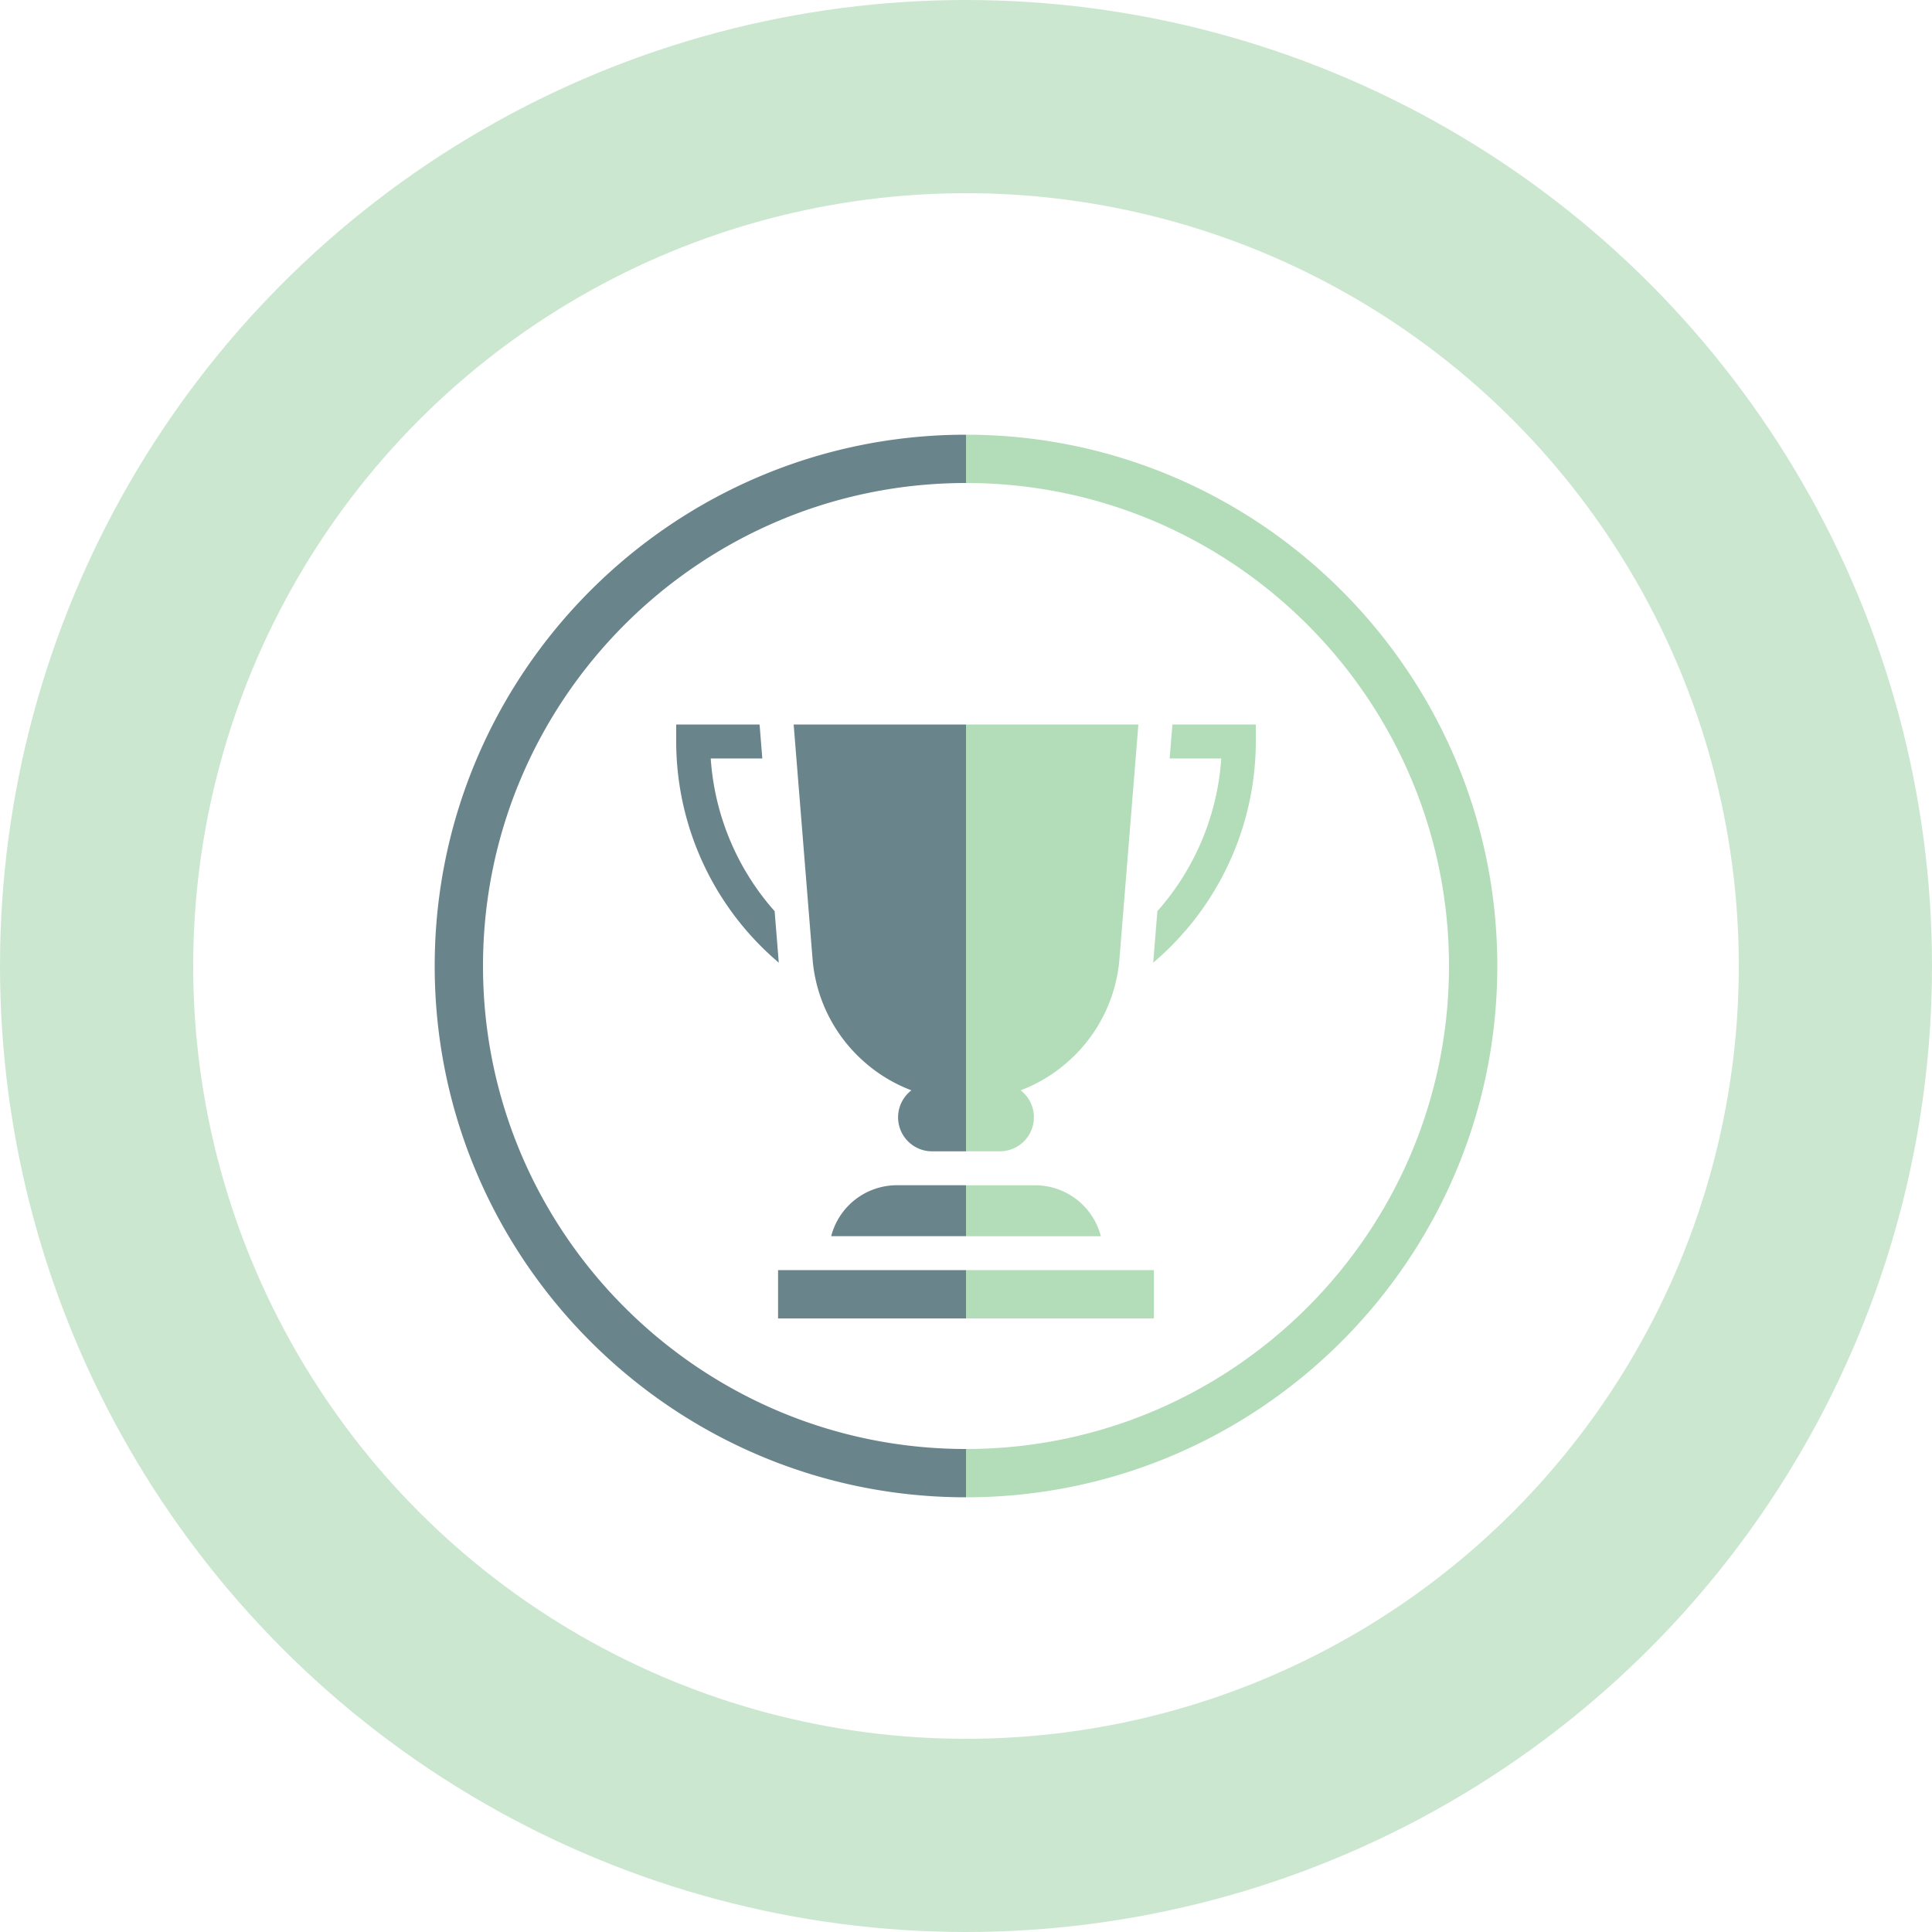
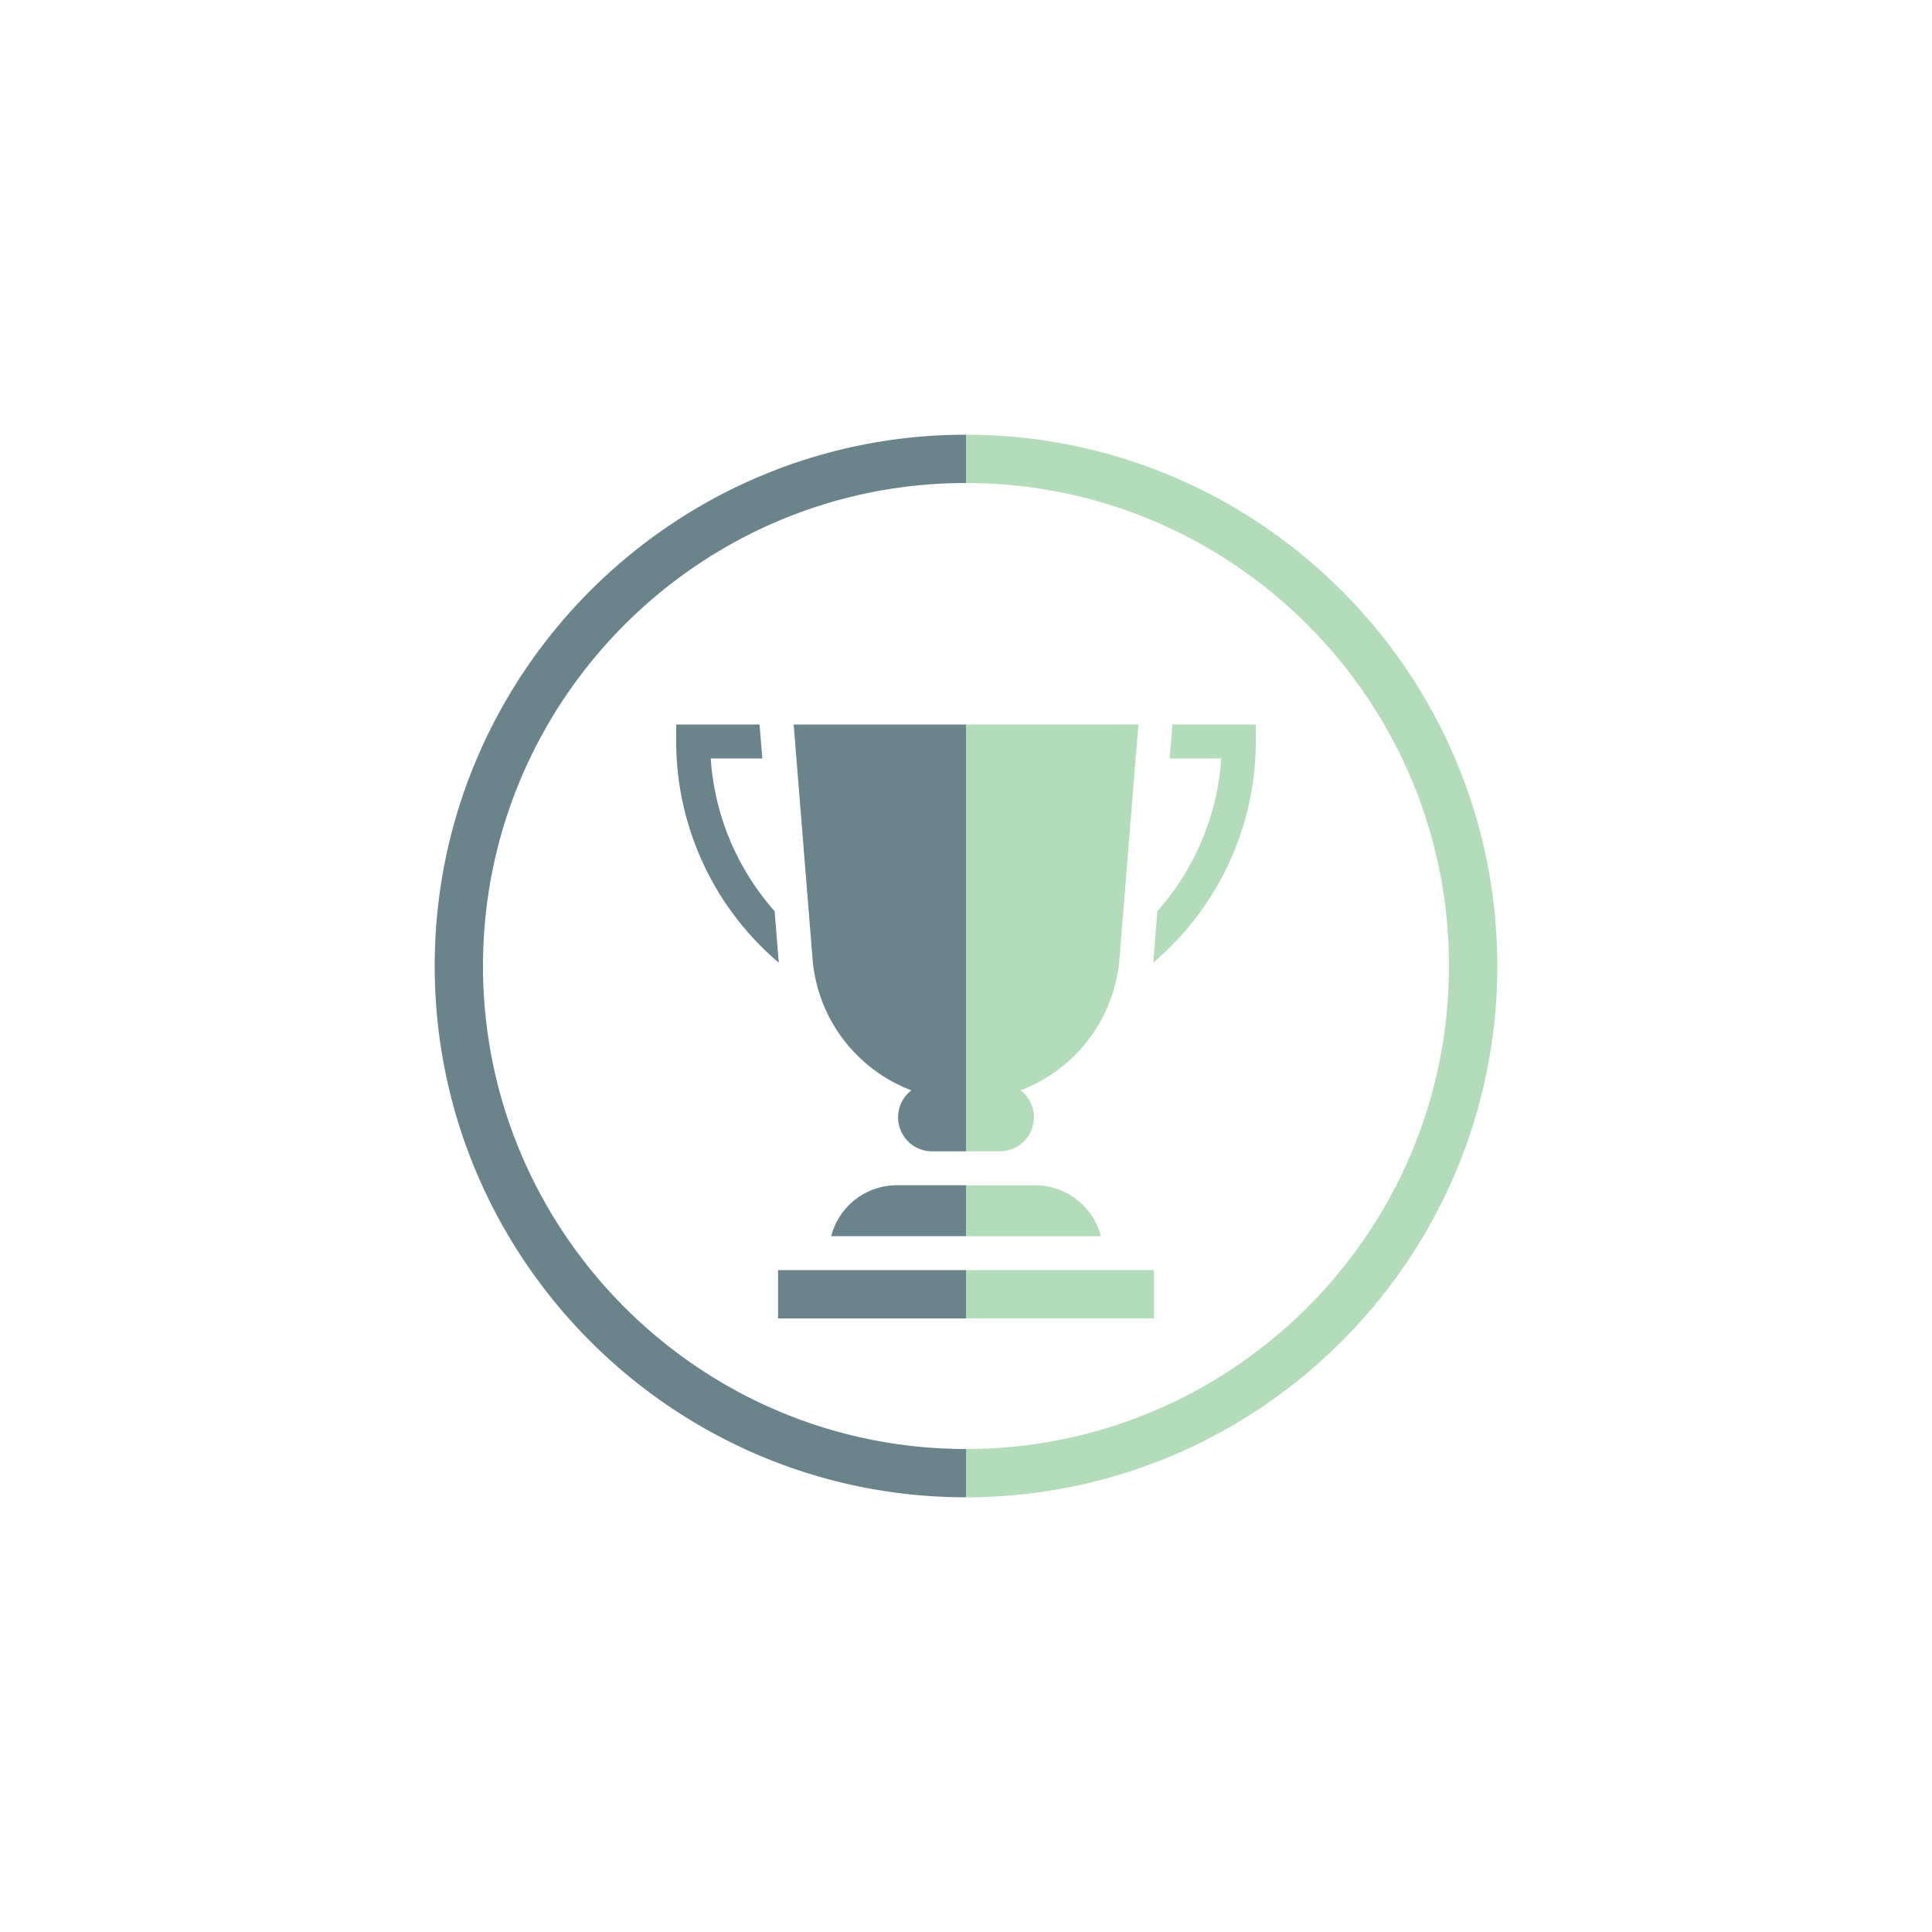
<svg xmlns="http://www.w3.org/2000/svg" width="40" height="40" viewBox="0 0 40 40">
  <g fill="none" fill-rule="evenodd">
    <path fill="#69848B" d="M20 30v1c-6.065 0-11-4.935-11-11S13.935 9 20 9v1c-5.514 0-10 4.486-10 10s4.486 10 10 10zm0-4.406h-2.791a1.406 1.406 0 0 1 1.362-1.055H20v1.055zm0 .703v1h-3.891v-1H20zm0-2.46h-.703a.704.704 0 0 1-.427-1.263 3.163 3.163 0 0 1-1.036-.643 3.17 3.17 0 0 1-1.011-2.078L16.432 15H20v8.836zm-3.962-4.972l.084 1.044.002.022A6.006 6.006 0 0 1 14 15.351v-.35h1.726l.057.702h-1.068a5.295 5.295 0 0 0 1.323 3.162z" />
    <path fill="#018B14" d="M20 30c5.514 0 10-4.486 10-10s-4.486-10-10-10V9c6.065 0 11 4.935 11 11s-4.935 11-11 11v-1zm0-4.406V24.54h1.43c.655 0 1.206.448 1.362 1.055H20zm0 .703h3.89v1H20v-1zm0-2.46V15h3.569l-.392 4.853a3.175 3.175 0 0 1-1.011 2.078 3.169 3.169 0 0 1-1.035.643.704.704 0 0 1-.428 1.262H20zM24.274 15H26v.352a6.01 6.01 0 0 1-2.124 4.579l.002-.021.084-1.045a5.304 5.304 0 0 0 1.323-3.162h-1.069l.058-.703z" opacity=".3" />
-     <circle cx="20" cy="20" r="18" stroke="#018B14" stroke-width="4" opacity=".2" />
  </g>
</svg>